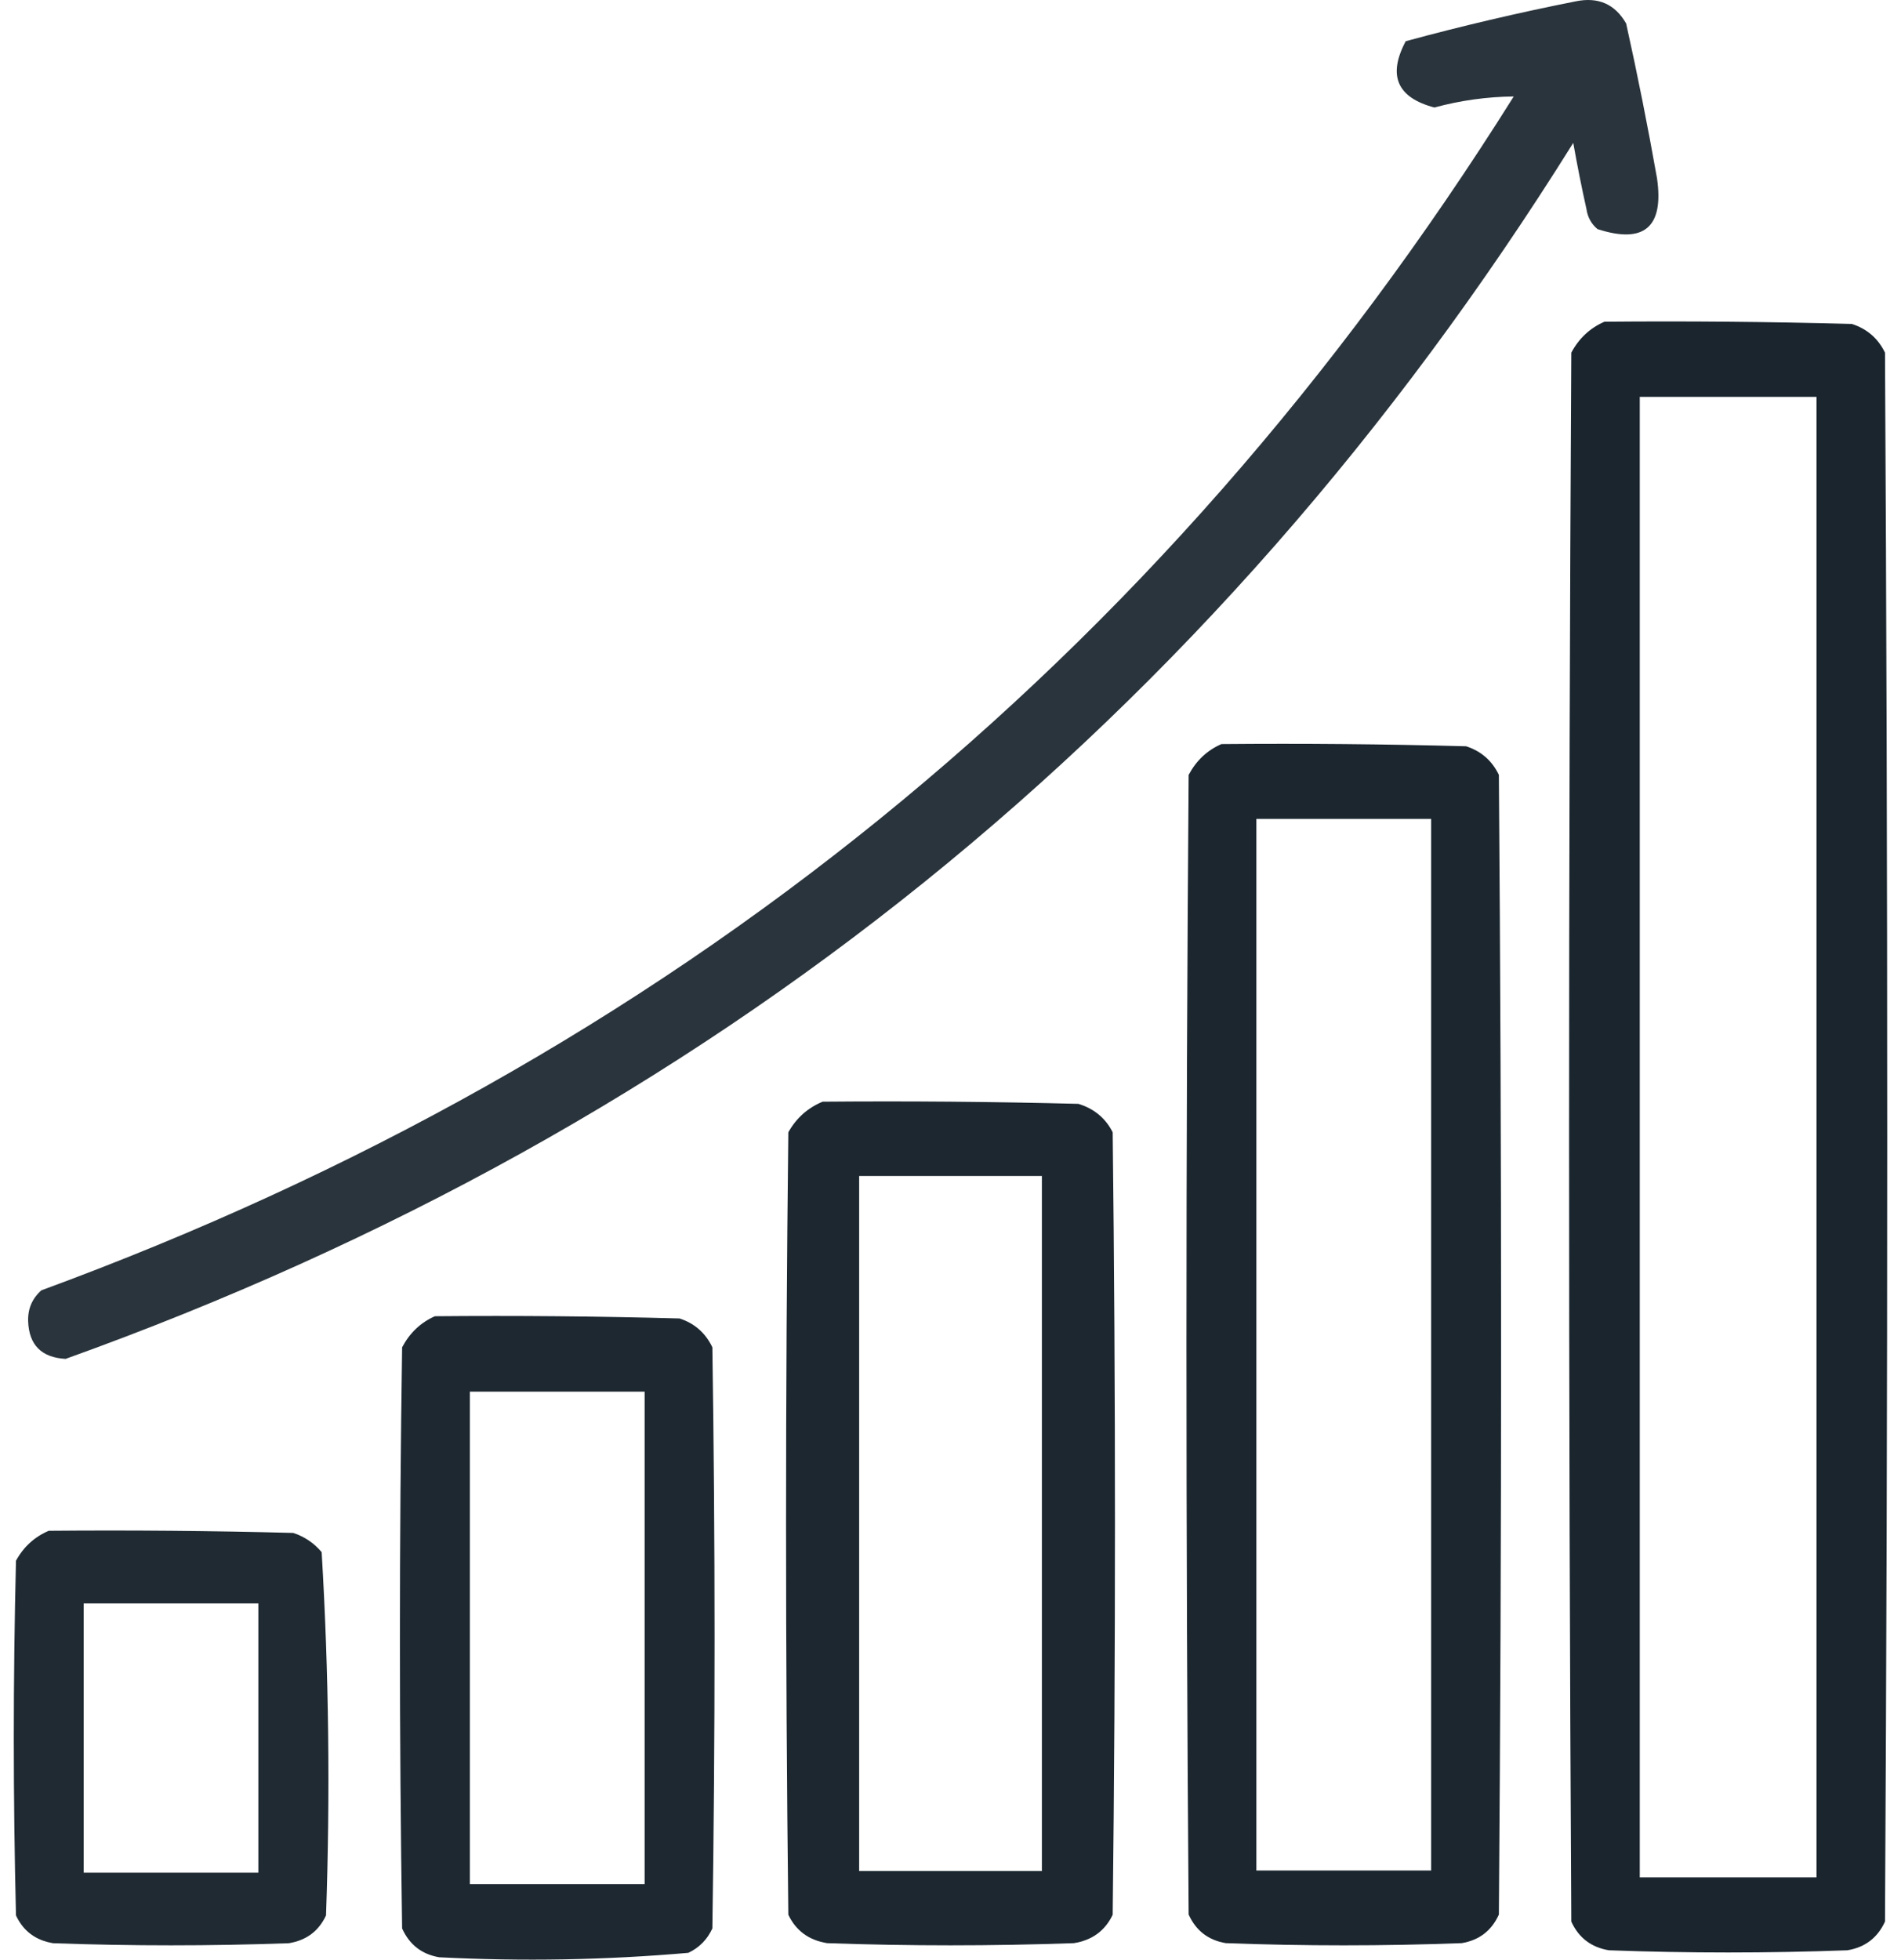
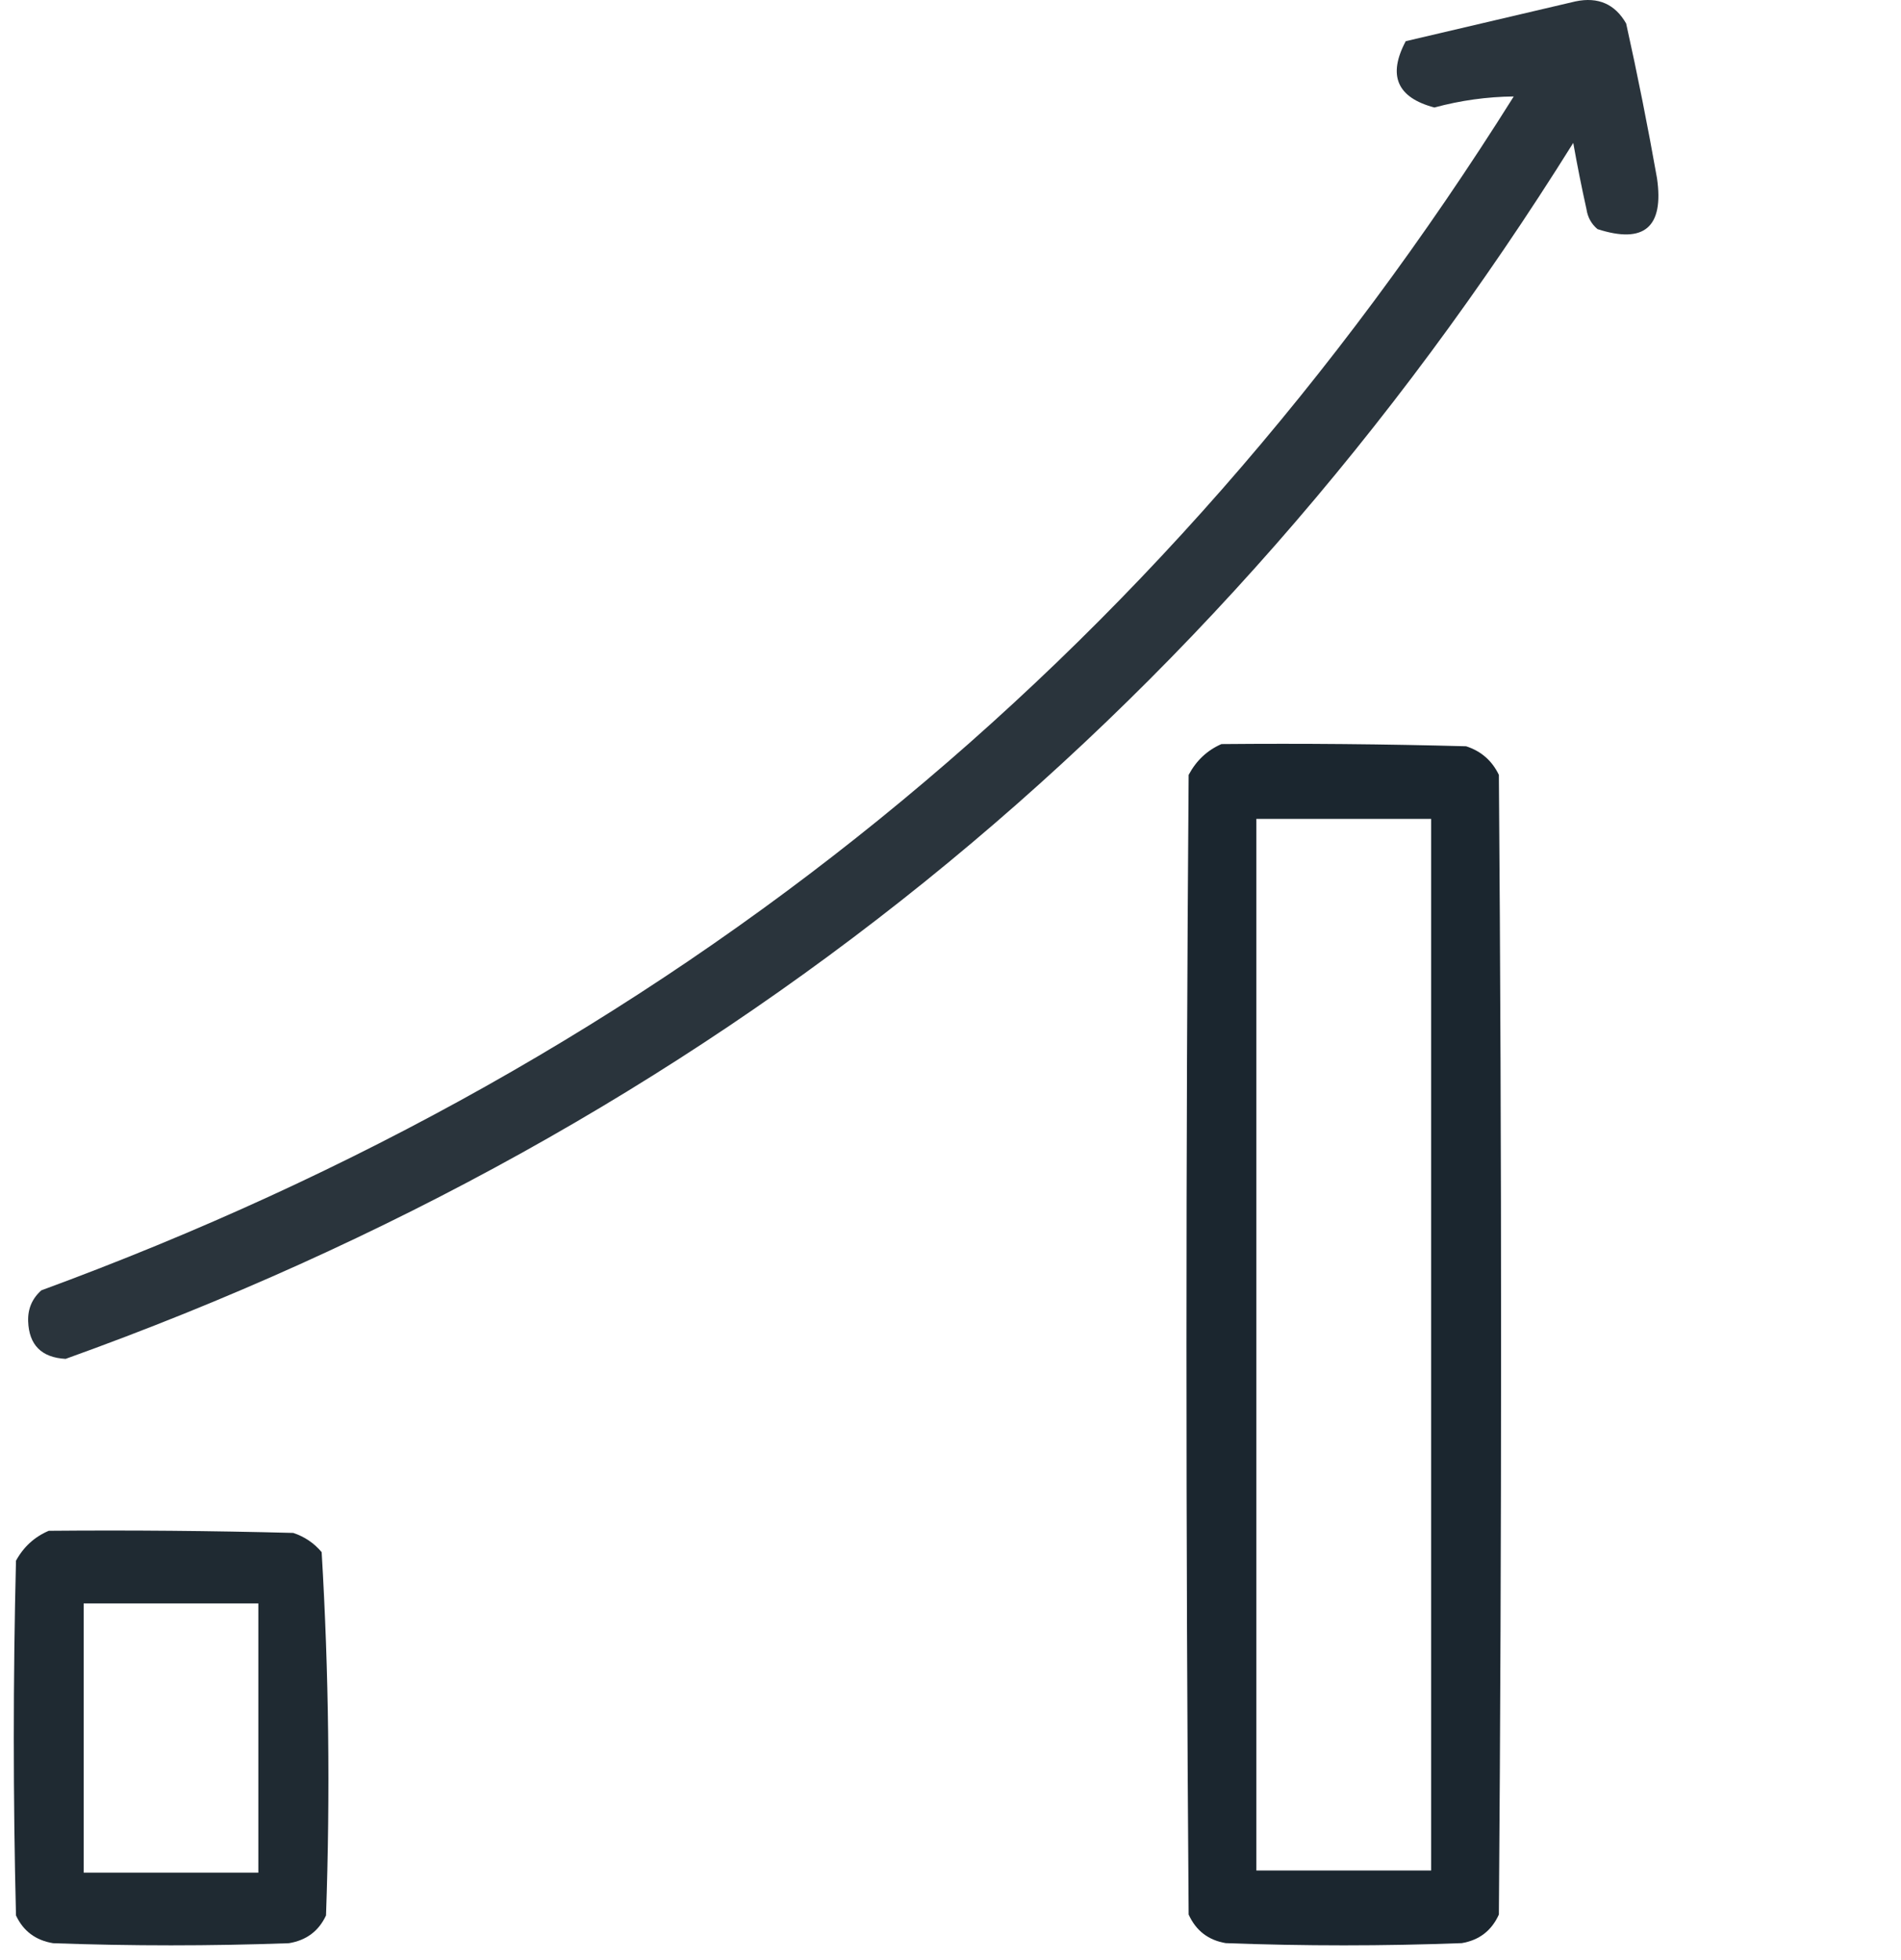
<svg xmlns="http://www.w3.org/2000/svg" width="98" height="101" viewBox="0 0 98 101" fill="none">
-   <path opacity="0.924" fill-rule="evenodd" clip-rule="evenodd" d="M81.218 0.072C82.384 -0.173 83.255 0.207 83.831 1.211C84.419 3.857 84.949 6.516 85.422 9.188C85.785 11.711 84.762 12.585 82.354 11.809C82.037 11.542 81.848 11.2 81.786 10.783C81.534 9.649 81.307 8.509 81.104 7.365C62.438 37.246 36.531 58.137 3.382 70.037C2.139 69.968 1.495 69.322 1.451 68.099C1.43 67.458 1.657 66.926 2.132 66.504C34.432 54.643 59.733 34.133 78.036 4.972C76.658 4.987 75.294 5.176 73.945 5.541C72.02 5.031 71.528 3.891 72.468 2.123C75.377 1.335 78.294 0.651 81.218 0.072Z" fill="#19242D" />
-   <path opacity="0.99" fill-rule="evenodd" clip-rule="evenodd" d="M82.711 16.582C86.963 16.544 91.215 16.582 95.466 16.696C96.249 16.948 96.819 17.441 97.175 18.177C97.327 45.13 97.327 72.083 97.175 99.037C96.795 99.871 96.149 100.365 95.239 100.517C91.139 100.669 87.039 100.669 82.939 100.517C82.028 100.365 81.382 99.871 81.003 99.037C80.851 72.083 80.851 45.13 81.003 18.177C81.399 17.437 81.969 16.906 82.711 16.582ZM84.533 20.454C87.57 20.454 90.607 20.454 93.644 20.454C93.644 45.889 93.644 71.324 93.644 96.759C90.607 96.759 87.57 96.759 84.533 96.759C84.533 71.324 84.533 45.889 84.533 20.454Z" fill="#19242D" />
+   <path opacity="0.924" fill-rule="evenodd" clip-rule="evenodd" d="M81.218 0.072C82.384 -0.173 83.255 0.207 83.831 1.211C84.419 3.857 84.949 6.516 85.422 9.188C85.785 11.711 84.762 12.585 82.354 11.809C82.037 11.542 81.848 11.2 81.786 10.783C81.534 9.649 81.307 8.509 81.104 7.365C62.438 37.246 36.531 58.137 3.382 70.037C2.139 69.968 1.495 69.322 1.451 68.099C1.43 67.458 1.657 66.926 2.132 66.504C34.432 54.643 59.733 34.133 78.036 4.972C76.658 4.987 75.294 5.176 73.945 5.541C72.02 5.031 71.528 3.891 72.468 2.123Z" fill="#19242D" />
  <path opacity="0.987" fill-rule="evenodd" clip-rule="evenodd" d="M62.966 38.35C67.172 38.312 71.377 38.35 75.581 38.463C76.355 38.714 76.918 39.205 77.27 39.938C77.421 59.517 77.421 79.096 77.27 98.675C76.895 99.506 76.256 99.998 75.356 100.149C71.301 100.301 67.246 100.301 63.191 100.149C62.291 99.998 61.653 99.506 61.277 98.675C61.127 79.096 61.127 59.517 61.277 39.938C61.669 39.201 62.232 38.672 62.966 38.35ZM64.768 42.205C67.772 42.205 70.775 42.205 73.779 42.205C73.779 60.273 73.779 78.34 73.779 96.407C70.775 96.407 67.772 96.407 64.768 96.407C64.768 78.34 64.768 60.273 64.768 42.205Z" fill="#19242D" />
-   <path opacity="0.982" fill-rule="evenodd" clip-rule="evenodd" d="M42.407 56.781C46.803 56.743 51.199 56.781 55.595 56.893C56.404 57.142 56.993 57.63 57.361 58.358C57.518 71.8 57.518 85.243 57.361 98.686C56.968 99.511 56.301 100 55.359 100.15C51.12 100.3 46.881 100.3 42.642 100.15C41.7 100 41.033 99.511 40.64 98.686C40.483 85.243 40.483 71.8 40.64 58.358C41.05 57.626 41.639 57.101 42.407 56.781ZM44.291 60.611C47.431 60.611 50.571 60.611 53.711 60.611C53.711 72.551 53.711 84.492 53.711 96.433C50.571 96.433 47.431 96.433 44.291 96.433C44.291 84.492 44.291 72.551 44.291 60.611Z" fill="#19242D" />
-   <path opacity="0.977" fill-rule="evenodd" clip-rule="evenodd" d="M22.419 67.839C26.625 67.801 30.83 67.839 35.034 67.954C35.808 68.206 36.371 68.702 36.724 69.44C36.874 79.424 36.874 89.407 36.724 99.391C36.461 99.963 36.048 100.382 35.484 100.649C31.219 101.021 26.939 101.097 22.645 100.878C21.744 100.725 21.106 100.229 20.73 99.391C20.58 89.407 20.58 79.424 20.73 69.44C21.122 68.698 21.685 68.164 22.419 67.839ZM24.221 71.726C27.225 71.726 30.229 71.726 33.232 71.726C33.232 80.186 33.232 88.645 33.232 97.105C30.229 97.105 27.225 97.105 24.221 97.105C24.221 88.645 24.221 80.186 24.221 71.726Z" fill="#19242D" />
  <path opacity="0.969" fill-rule="evenodd" clip-rule="evenodd" d="M2.513 78.897C6.715 78.86 10.917 78.897 15.119 79.007C15.704 79.202 16.192 79.532 16.582 79.998C16.953 86.22 17.028 92.461 16.807 98.721C16.431 99.528 15.794 100.005 14.893 100.153C10.842 100.299 6.79 100.299 2.738 100.153C1.838 100.005 1.2 99.528 0.824 98.721C0.674 92.627 0.674 86.533 0.824 80.439C1.217 79.724 1.779 79.21 2.513 78.897ZM4.314 82.641C7.315 82.641 10.316 82.641 13.318 82.641C13.318 87.267 13.318 91.893 13.318 96.518C10.316 96.518 7.315 96.518 4.314 96.518C4.314 91.893 4.314 87.267 4.314 82.641Z" fill="#19242D" />
</svg>